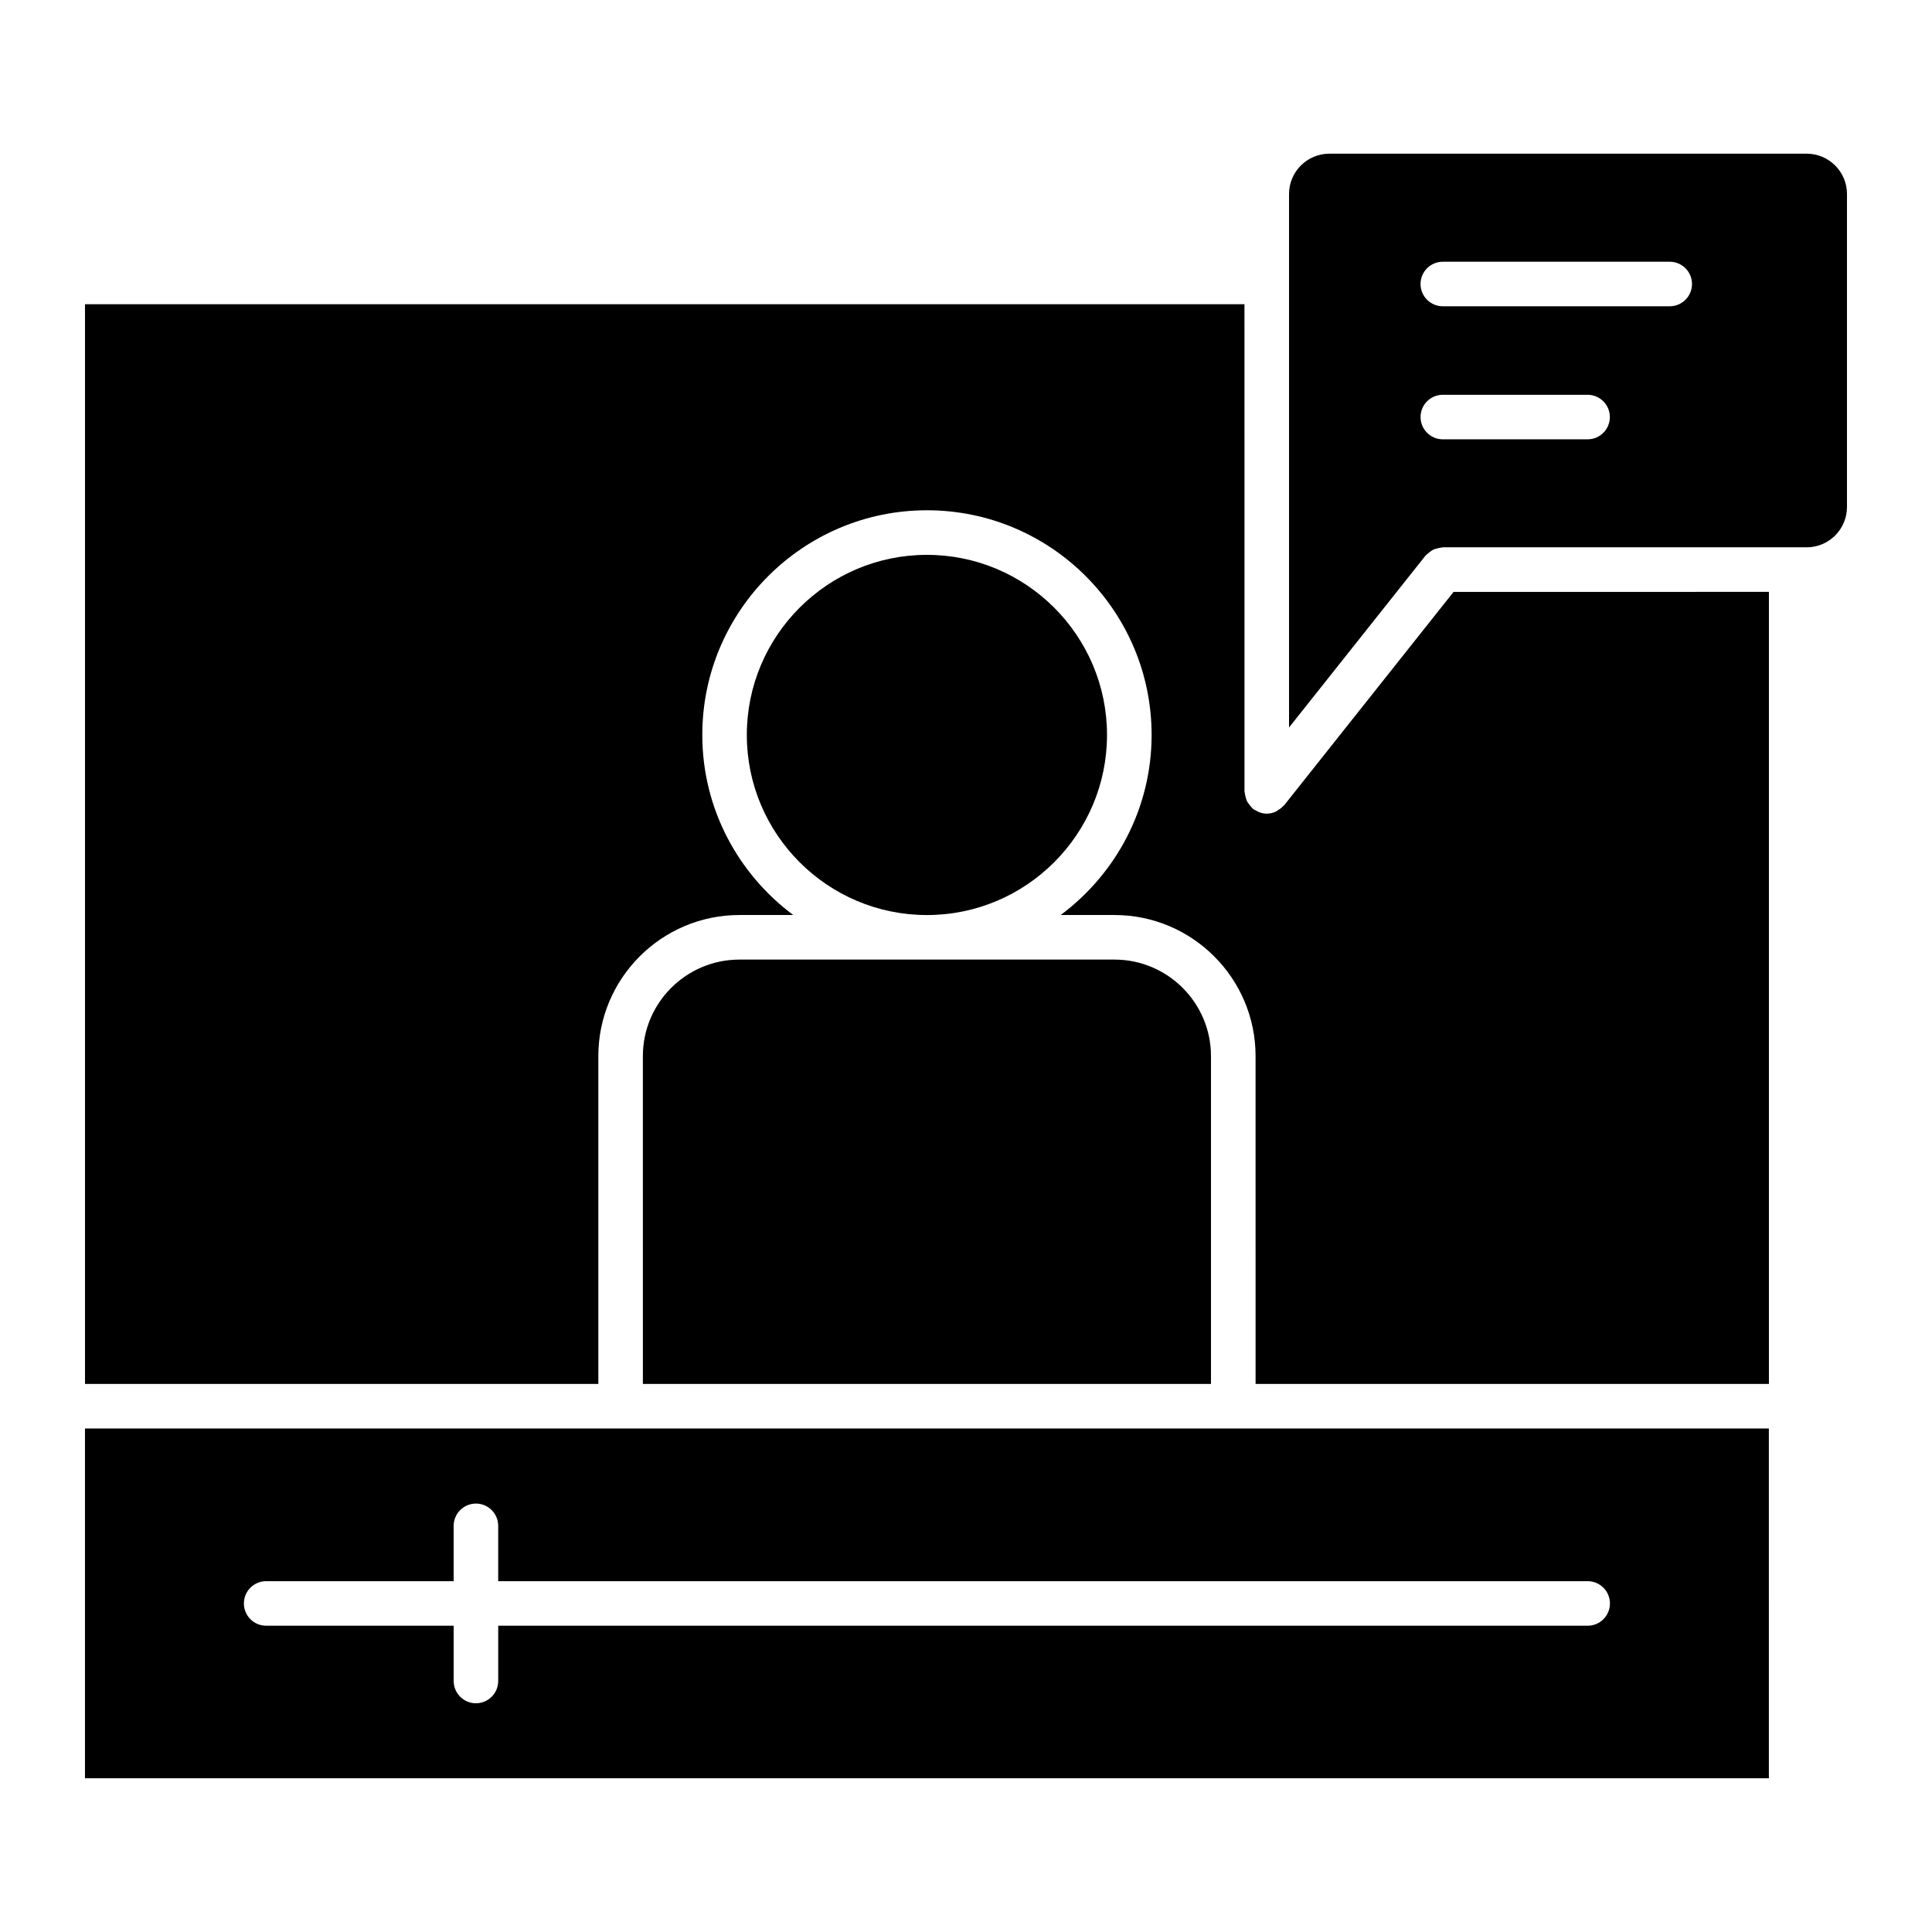
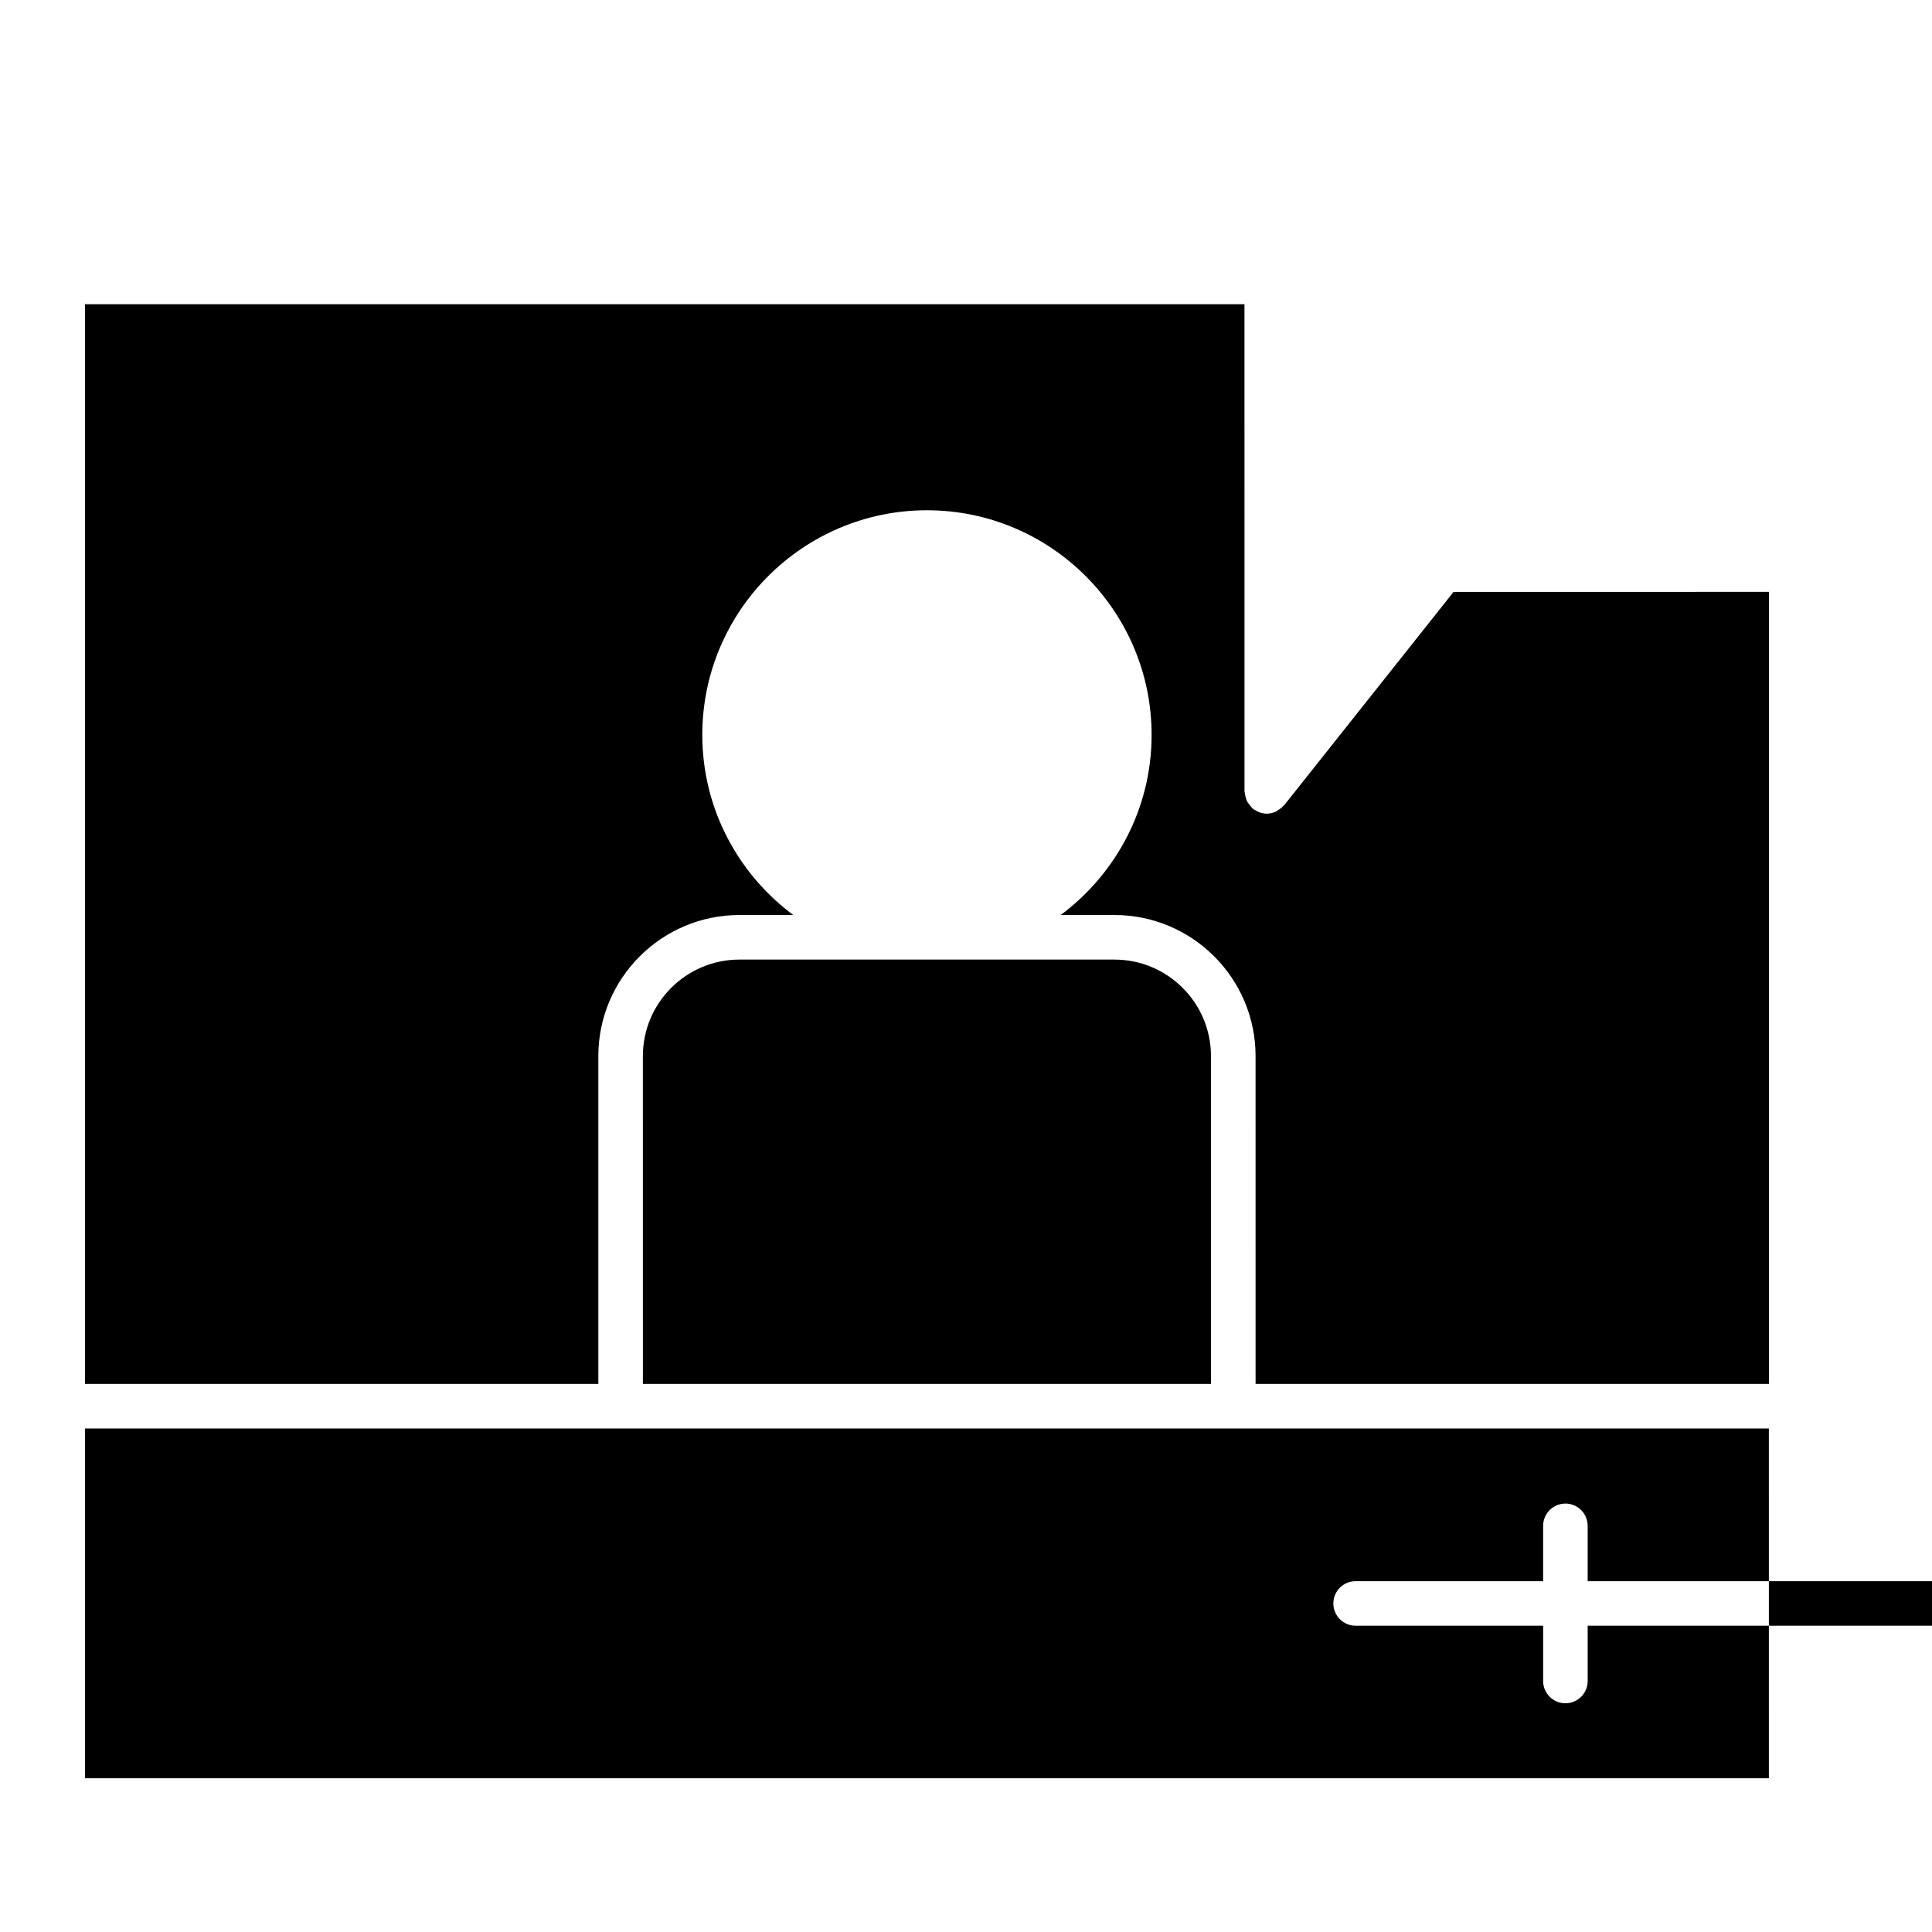
<svg xmlns="http://www.w3.org/2000/svg" fill="#000000" width="800px" height="800px" version="1.1" viewBox="144 144 512 512">
  <g>
    <path d="m529.21 300.86-44.887 56.535c-0.062 0.078-0.164 0.109-0.227 0.18-0.41 0.473-0.898 0.828-1.441 1.148-0.188 0.109-0.348 0.277-0.535 0.363-0.746 0.332-1.551 0.543-2.418 0.543h-0.008c-0.715 0-1.426-0.164-2.109-0.426-0.242-0.094-0.449-0.242-0.676-0.371-0.301-0.164-0.605-0.27-0.883-0.488-0.094-0.07-0.133-0.18-0.219-0.262-0.301-0.27-0.52-0.59-0.762-0.914-0.219-0.301-0.465-0.582-0.613-0.914-0.156-0.324-0.219-0.66-0.324-1.008-0.109-0.402-0.211-0.789-0.234-1.203-0.008-0.117-0.07-0.211-0.07-0.332v-75.359l-0.008-53.727h-307.27v286.13h136.04v-86.883c0-20.617 16.773-37.383 37.391-37.383h14.258c-14.586-10.863-24.098-28.184-24.098-47.727 0-32.828 26.711-59.535 59.535-59.535 32.828 0 59.535 26.711 59.535 59.535 0 19.539-9.508 36.863-24.098 47.727h14.258c20.617 0 37.391 16.766 37.391 37.383l0.004 86.883h136.04v-209.9z" />
    <path d="m439.34 398.3h-99.387c-14.105 0-25.586 11.469-25.586 25.578l0.004 86.883h150.55v-86.883c0-14.105-11.477-25.578-25.582-25.578z" />
-     <path d="m612.76 522.57h-446.24v92.691h446.25l-0.004-92.691zm-48.008 52.262h-288.72v14.648c0 3.258-2.644 5.902-5.902 5.902-3.258 0-5.902-2.644-5.902-5.902v-14.648h-49.691c-3.258 0-5.902-2.644-5.902-5.902 0-3.258 2.644-5.902 5.902-5.902h49.688v-14.664c0-3.258 2.644-5.902 5.902-5.902s5.902 2.644 5.902 5.902v14.664h288.72c3.258 0 5.902 2.644 5.902 5.902 0.004 3.258-2.641 5.902-5.898 5.902z" />
-     <path d="m437.37 338.77c0-26.316-21.41-47.727-47.727-47.727s-47.727 21.41-47.727 47.727c0 26.316 21.41 47.727 47.727 47.727s47.727-21.418 47.727-47.727z" />
-     <path d="m622.79 184.73h-126.5c-5.887 0-10.684 4.793-10.684 10.684v141.38l36.141-45.516c0.07-0.086 0.172-0.125 0.242-0.211 0.277-0.309 0.598-0.535 0.93-0.789 0.301-0.211 0.574-0.449 0.898-0.605 0.316-0.156 0.66-0.219 1.016-0.324 0.402-0.109 0.789-0.219 1.195-0.242 0.117 0 0.211-0.062 0.332-0.062h96.426c5.887 0 10.684-4.793 10.684-10.684v-82.941c0.008-5.898-4.789-10.691-10.676-10.691zm-58.066 75.695h-38.359c-3.258 0-5.902-2.644-5.902-5.902 0-3.258 2.644-5.902 5.902-5.902h38.359c3.258 0 5.902 2.644 5.902 5.902 0.004 3.258-2.641 5.902-5.902 5.902zm21.77-35.258h-60.133c-3.258 0-5.902-2.644-5.902-5.902s2.644-5.902 5.902-5.902h60.133c3.258 0 5.902 2.644 5.902 5.902s-2.644 5.902-5.902 5.902z" />
+     <path d="m612.76 522.57h-446.24v92.691h446.25l-0.004-92.691zm-48.008 52.262v14.648c0 3.258-2.644 5.902-5.902 5.902-3.258 0-5.902-2.644-5.902-5.902v-14.648h-49.691c-3.258 0-5.902-2.644-5.902-5.902 0-3.258 2.644-5.902 5.902-5.902h49.688v-14.664c0-3.258 2.644-5.902 5.902-5.902s5.902 2.644 5.902 5.902v14.664h288.72c3.258 0 5.902 2.644 5.902 5.902 0.004 3.258-2.641 5.902-5.898 5.902z" />
  </g>
</svg>